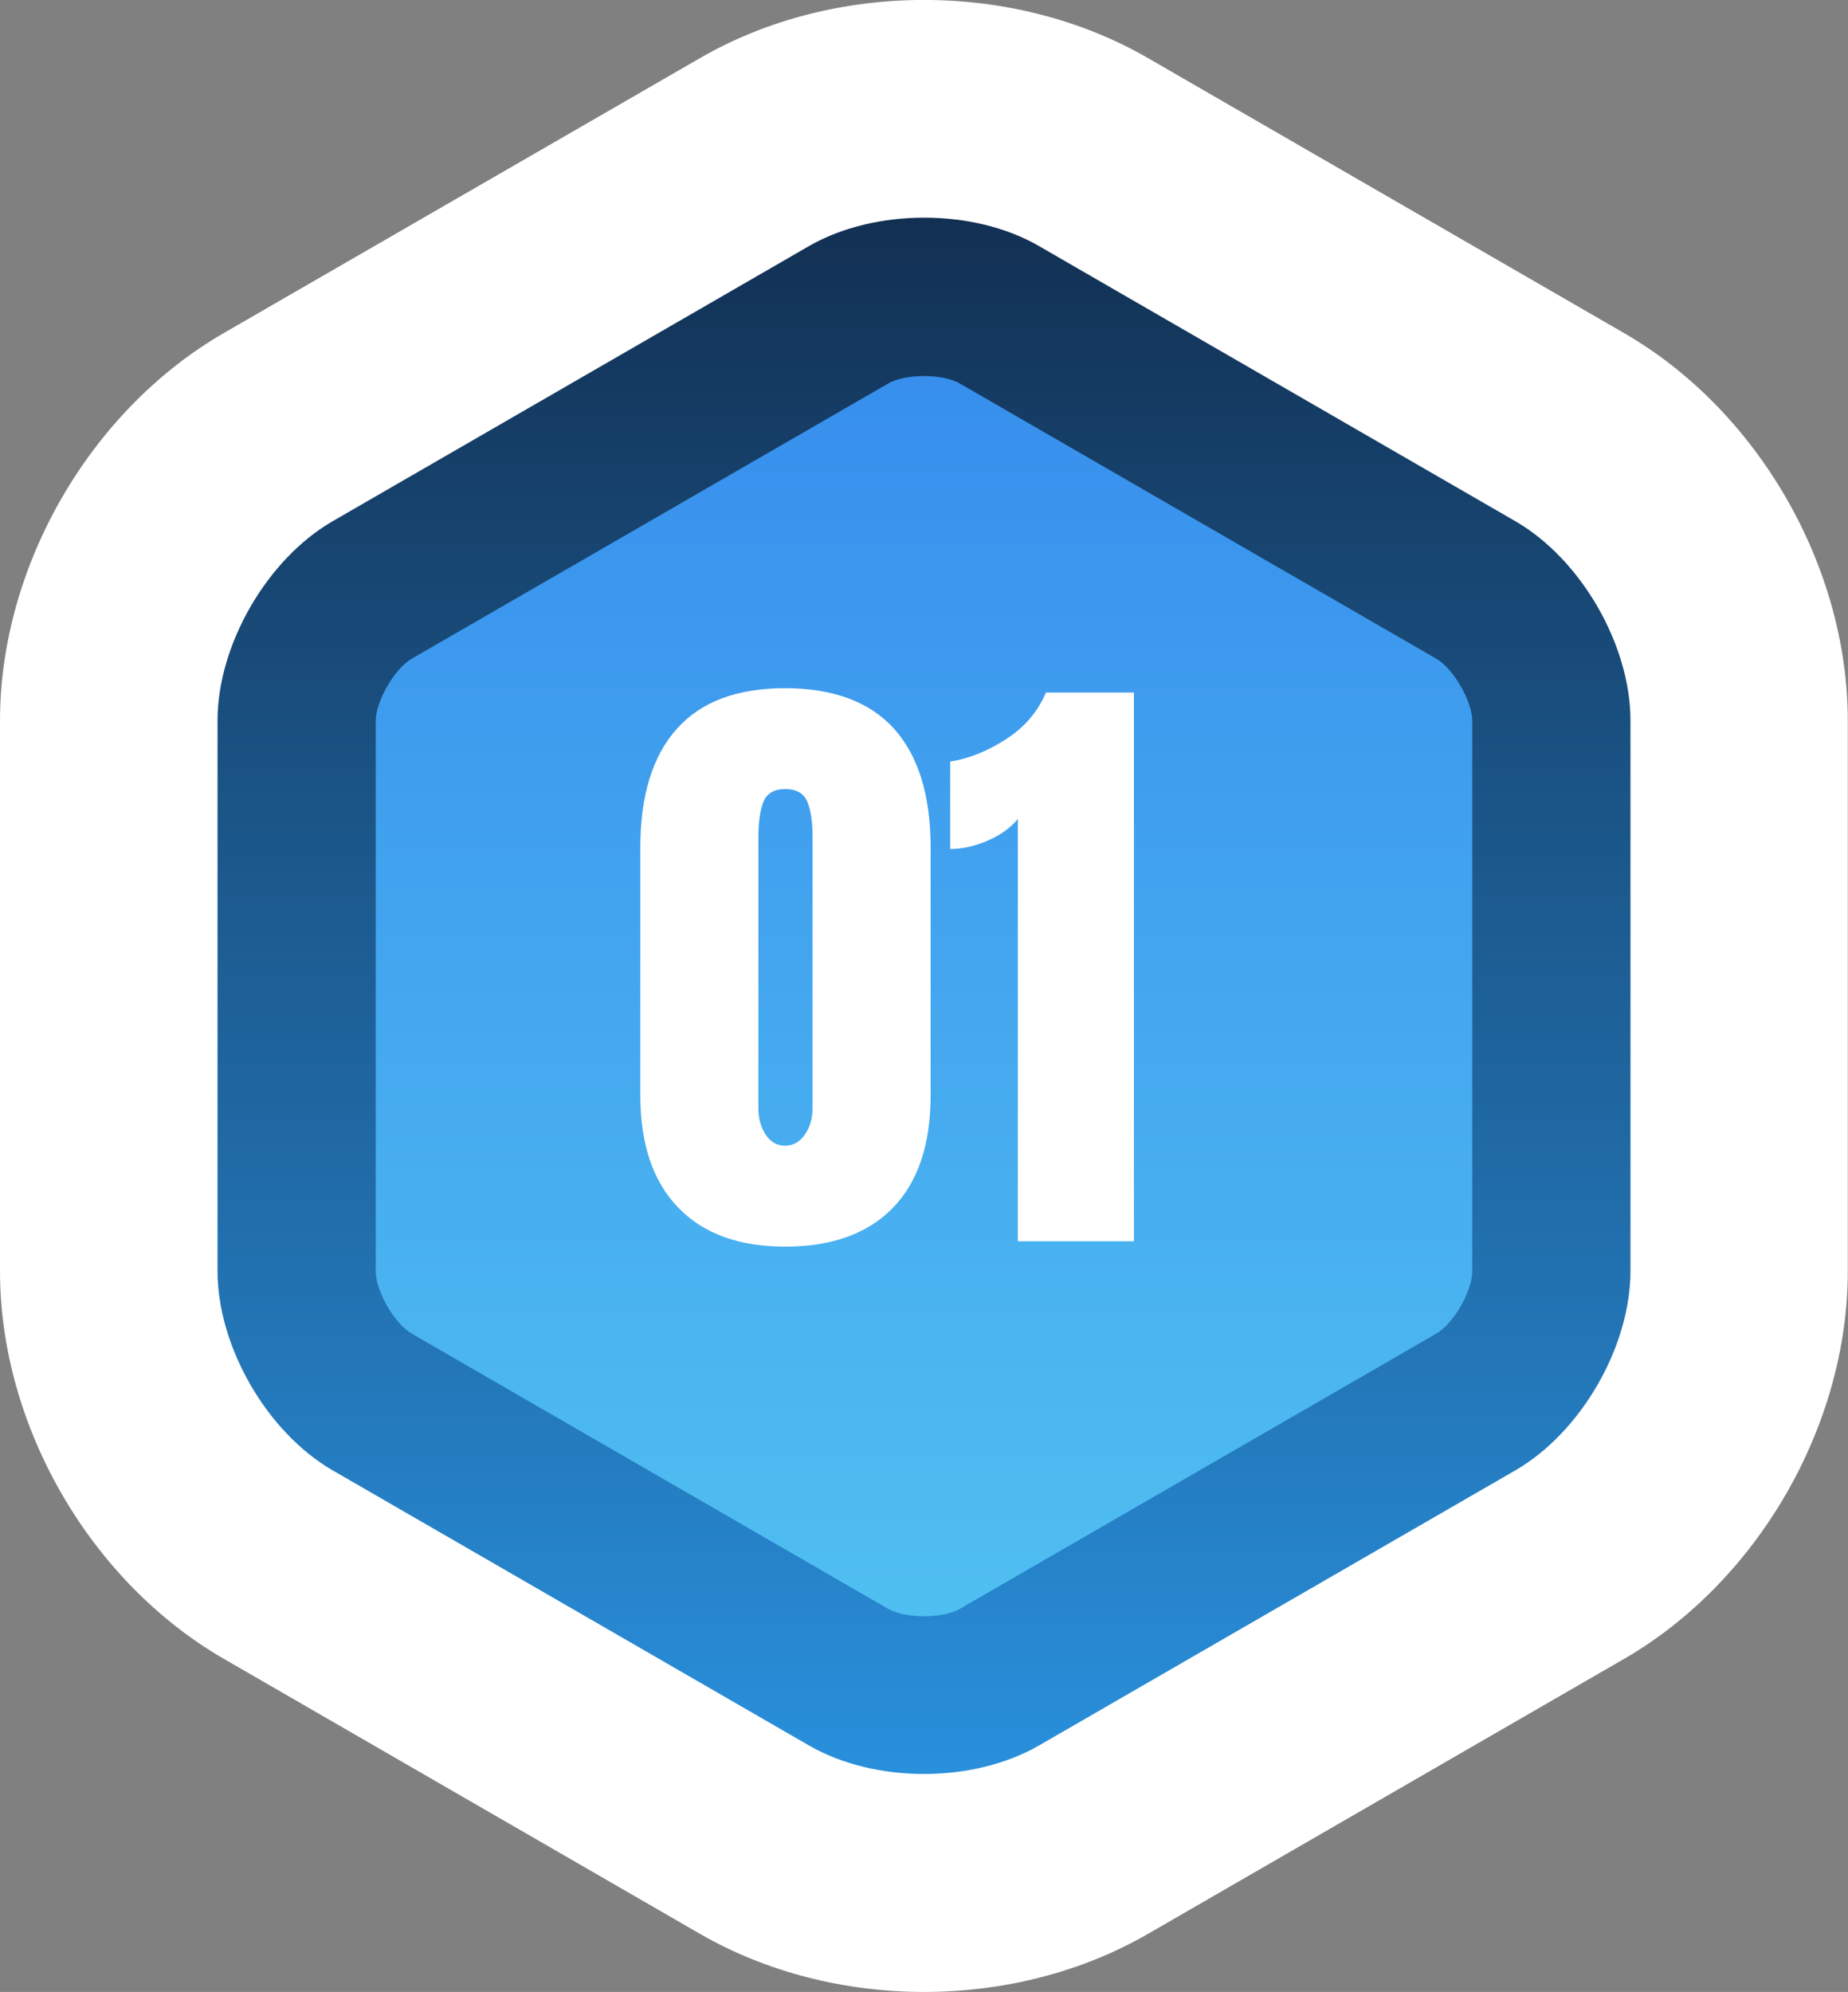
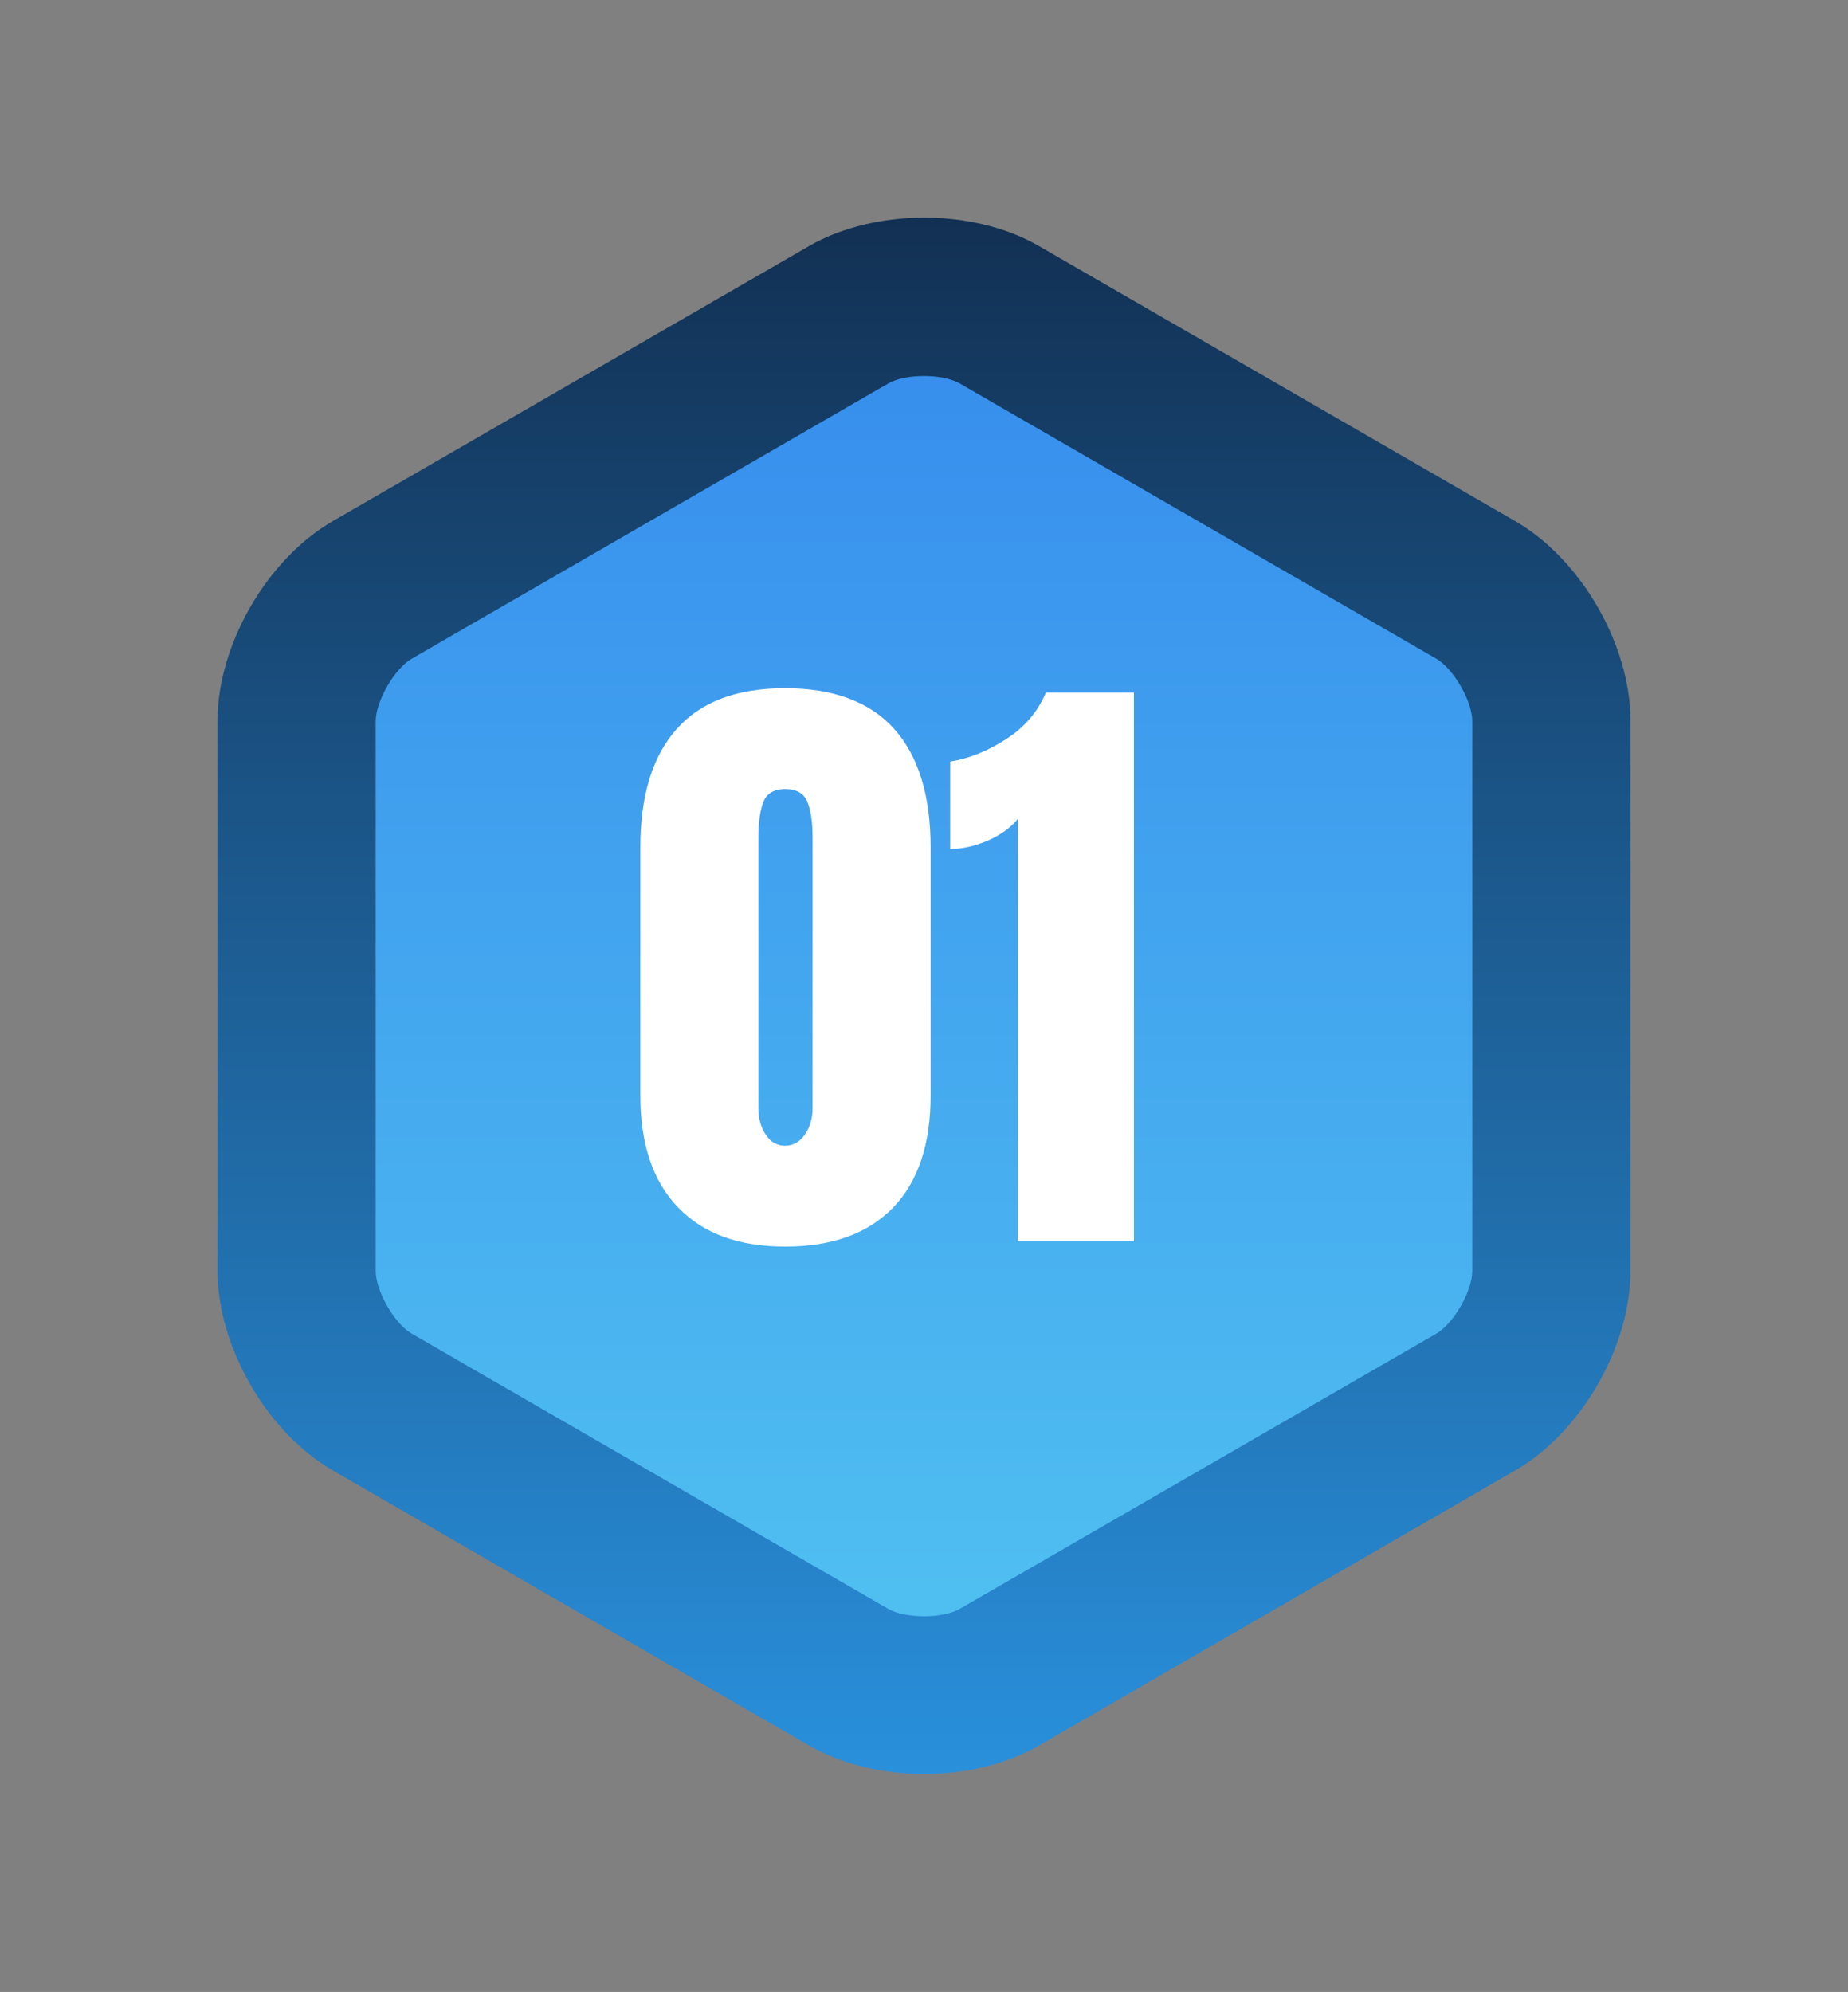
<svg xmlns="http://www.w3.org/2000/svg" id="Layer_2" viewBox="0 0 93.45 100.7">
  <rect x="0" y="0" width="93.45" height="100.7" fill="#808080" stroke="none" />
  <defs>
    <linearGradient id="linear-gradient" x1="46.73" y1="15.01" x2="46.73" y2="85.69" gradientUnits="userSpaceOnUse">
      <stop offset="0" stop-color="#368ced" />
      <stop offset="1" stop-color="#51c2f1" />
    </linearGradient>
    <linearGradient id="linear-gradient-2" x1="46.73" y1="11.02" x2="46.73" y2="89.68" gradientUnits="userSpaceOnUse">
      <stop offset="0" stop-color="#123053" />
      <stop offset="1" stop-color="#2990dc" />
    </linearGradient>
  </defs>
  <g id="Layer_2-2">
-     <path d="M46.73,100.7c-3.97,0-7.93-.98-11.32-2.93l-24.09-13.91c-6.77-3.91-11.32-11.79-11.32-19.6v-27.82c0-7.81,4.55-15.69,11.31-19.6L35.41,2.93c6.77-3.91,15.86-3.91,22.63,0l24.09,13.91c6.77,3.91,11.31,11.79,11.31,19.6v27.82c0,7.81-4.55,15.69-11.31,19.6l-24.09,13.91c-3.38,1.95-7.35,2.93-11.32,2.93ZM30,60.01l16.73,9.66,16.73-9.66v-19.31l-16.73-9.66-16.73,9.66v19.31Z" style="fill:#fff;" />
    <path d="M74.63,29.83c2.1,1.21,3.82,4.19,3.82,6.61v27.82c0,2.42-1.72,5.4-3.82,6.61l-24.09,13.91c-2.1,1.21-5.53,1.21-7.63,0l-24.09-13.91c-2.1-1.21-3.82-4.19-3.82-6.61v-27.82c0-2.42,1.72-5.4,3.82-6.61l24.09-13.91c2.1-1.21,5.53-1.21,7.63,0l24.09,13.91Z" style="fill:url(#linear-gradient);" />
    <path d="M46.73,89.68c-2.08,0-4.16-.48-5.82-1.44l-24.09-13.91c-3.32-1.92-5.82-6.25-5.82-10.08v-27.82c0-3.83,2.5-8.16,5.82-10.08l24.09-13.91c3.32-1.91,8.32-1.92,11.63,0l24.09,13.91c3.32,1.92,5.82,6.25,5.82,10.08v27.82c0,3.83-2.5,8.16-5.82,10.08l-24.09,13.91c-1.66.96-3.74,1.44-5.82,1.44ZM46.73,19.01c-.69,0-1.38.12-1.82.38l-24.09,13.91c-.87.5-1.82,2.15-1.82,3.15v27.82c0,1,.95,2.65,1.82,3.15l24.09,13.91c.87.5,2.77.5,3.63,0l24.09-13.91c.87-.5,1.82-2.15,1.82-3.15v-27.82c0-1-.95-2.65-1.82-3.15l-24.09-13.91c-.43-.25-1.12-.38-1.82-.38Z" style="fill:url(#linear-gradient-2);" />
    <path d="M34.28,61.03c-1.27-1.32-1.9-3.21-1.9-5.66v-12.52c0-2.62.61-4.62,1.84-6,1.23-1.38,3.05-2.06,5.48-2.06s4.29.69,5.52,2.06c1.23,1.38,1.84,3.38,1.84,6v12.52c0,2.47-.63,4.37-1.9,5.68-1.27,1.31-3.09,1.97-5.45,1.97s-4.15-.66-5.42-1.98ZM40.7,57.36c.26-.38.39-.82.39-1.34v-13.68c0-.79-.09-1.4-.27-1.82-.18-.42-.55-.63-1.11-.63s-.92.21-1.1.63c-.17.42-.26,1.03-.26,1.82v13.68c0,.52.12.96.37,1.34.25.38.58.56.98.56s.74-.19,1-.56Z" style="fill:#fff;" />
-     <path d="M51.47,41.4c-.37.45-.88.82-1.53,1.1-.66.28-1.29.42-1.89.42v-4.42c.95-.15,1.89-.53,2.82-1.13.94-.6,1.61-1.39,2.02-2.36h4.45v27.74h-5.87v-21.36Z" style="fill:#fff;" />
+     <path d="M51.47,41.4c-.37.45-.88.82-1.53,1.1-.66.28-1.29.42-1.89.42v-4.42c.95-.15,1.89-.53,2.82-1.13.94-.6,1.61-1.39,2.02-2.36h4.45v27.74h-5.87v-21.36" style="fill:#fff;" />
  </g>
</svg>